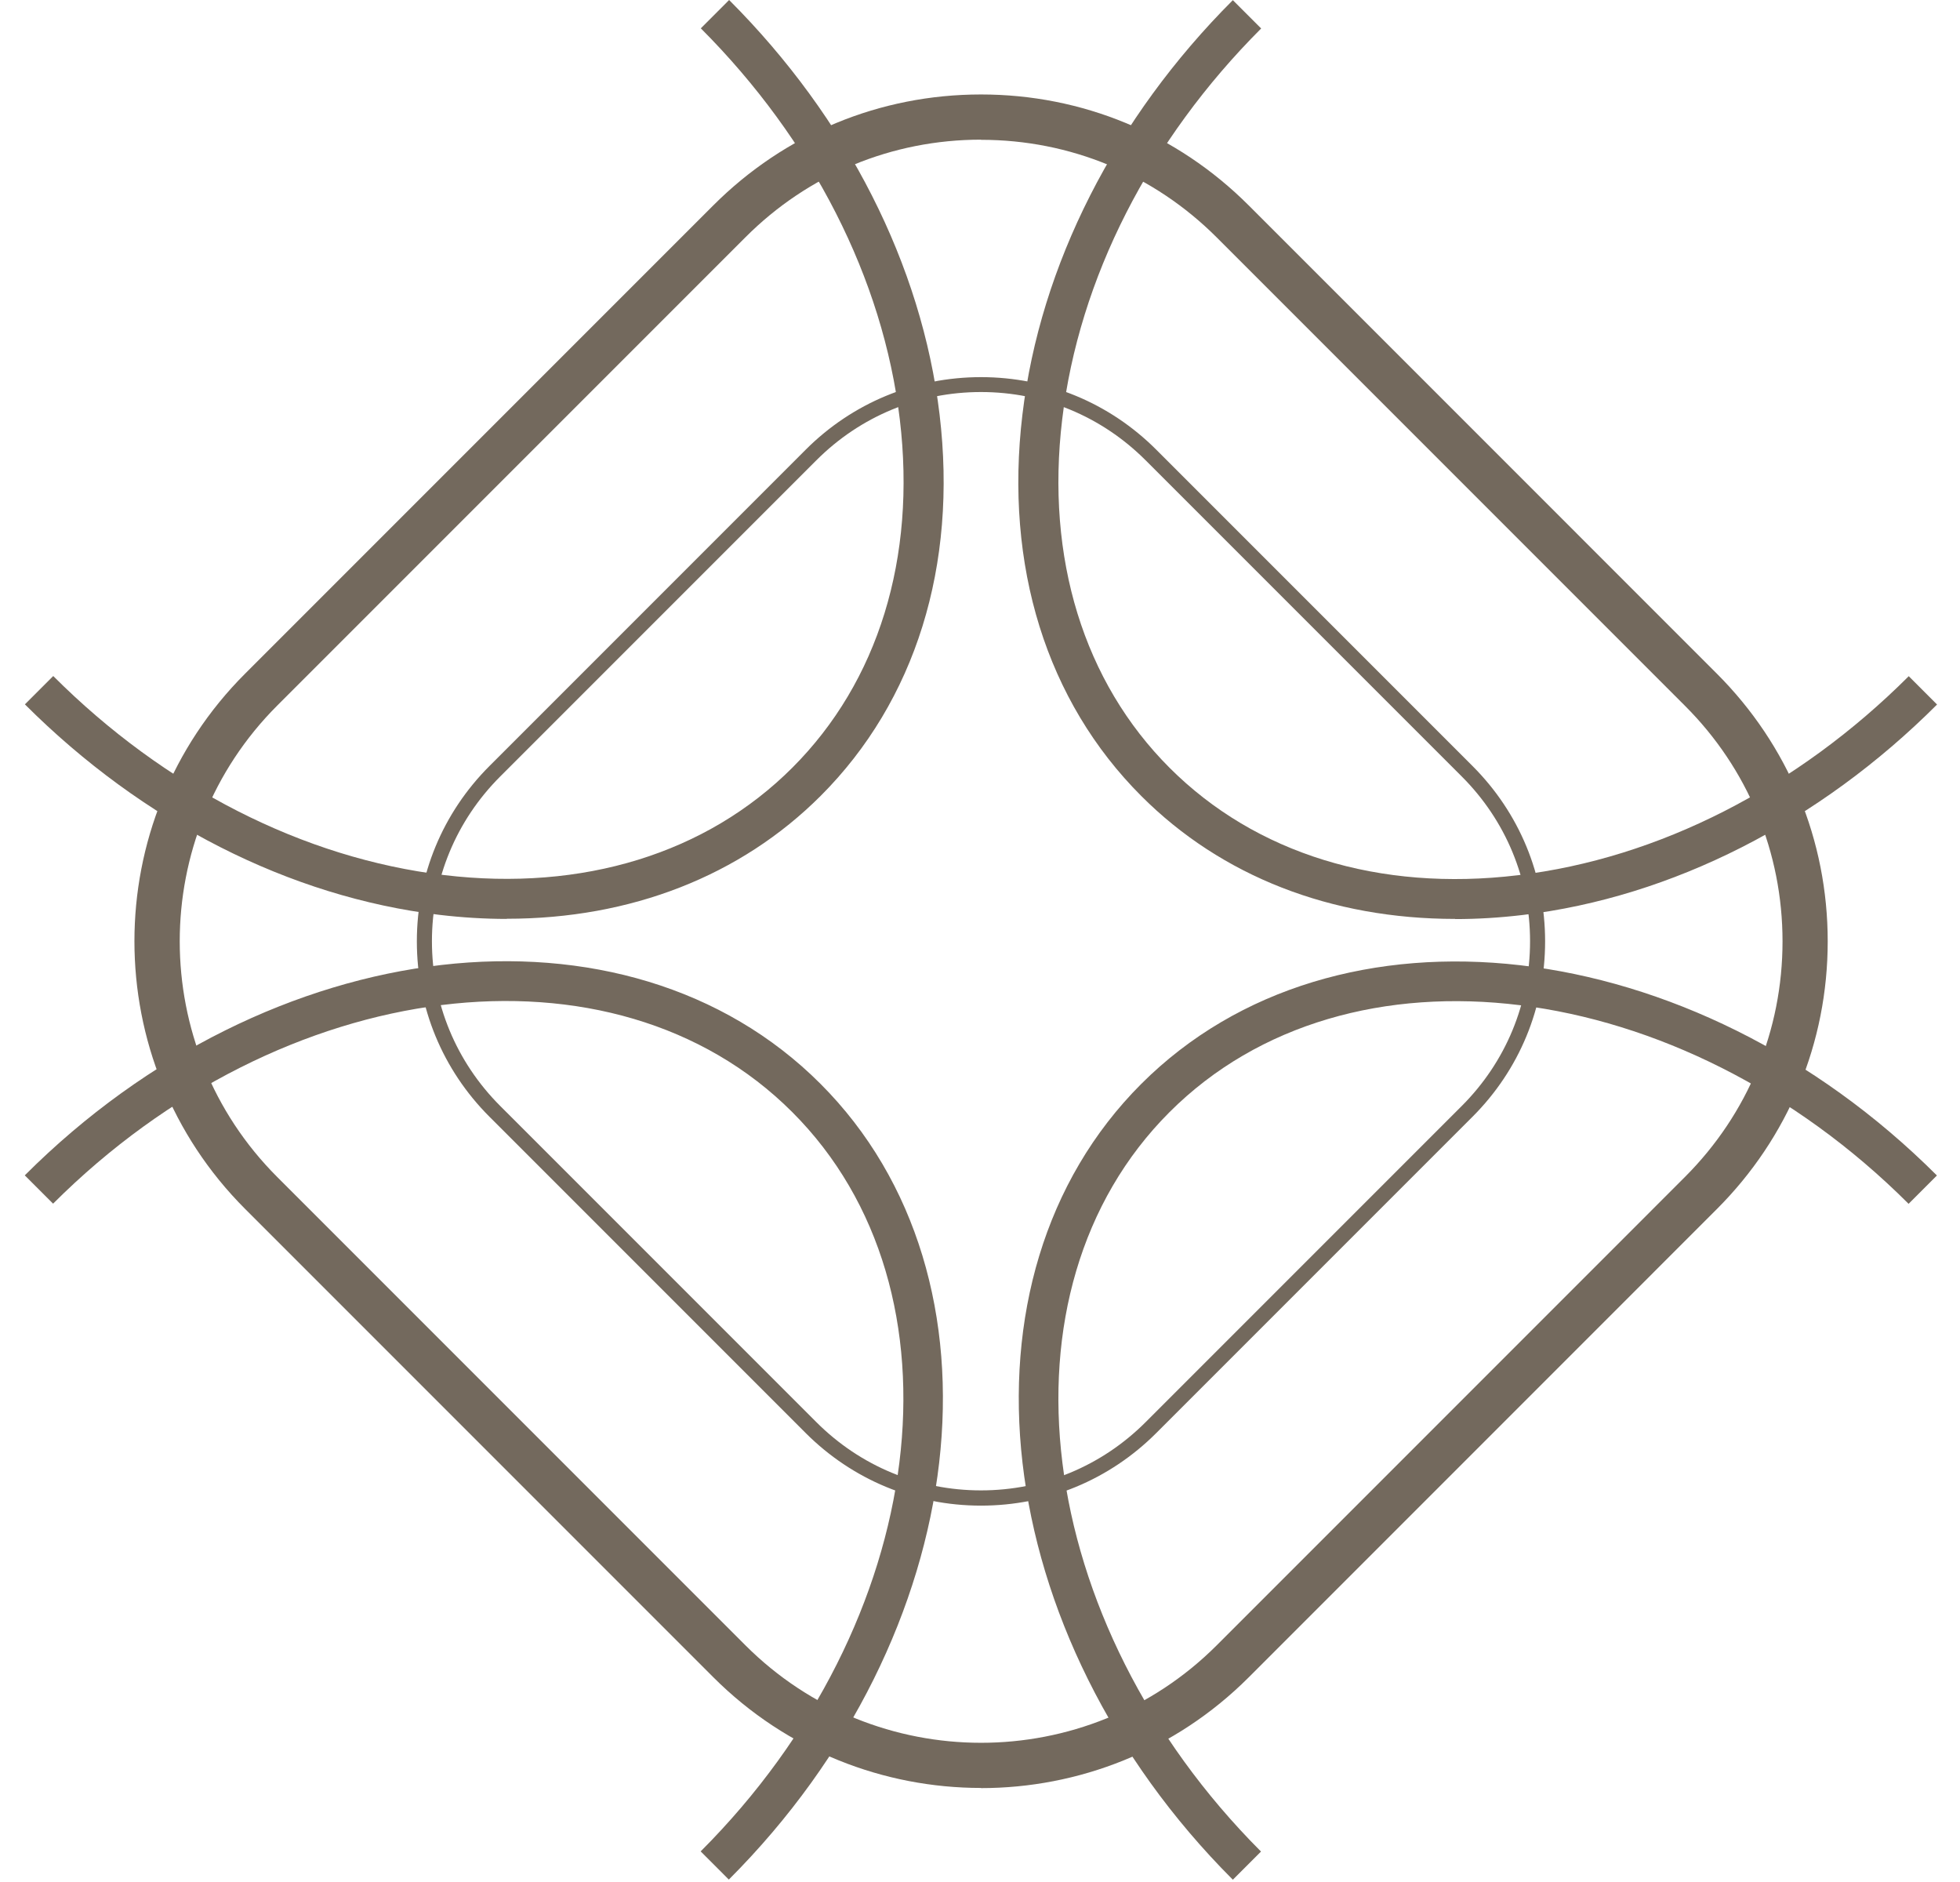
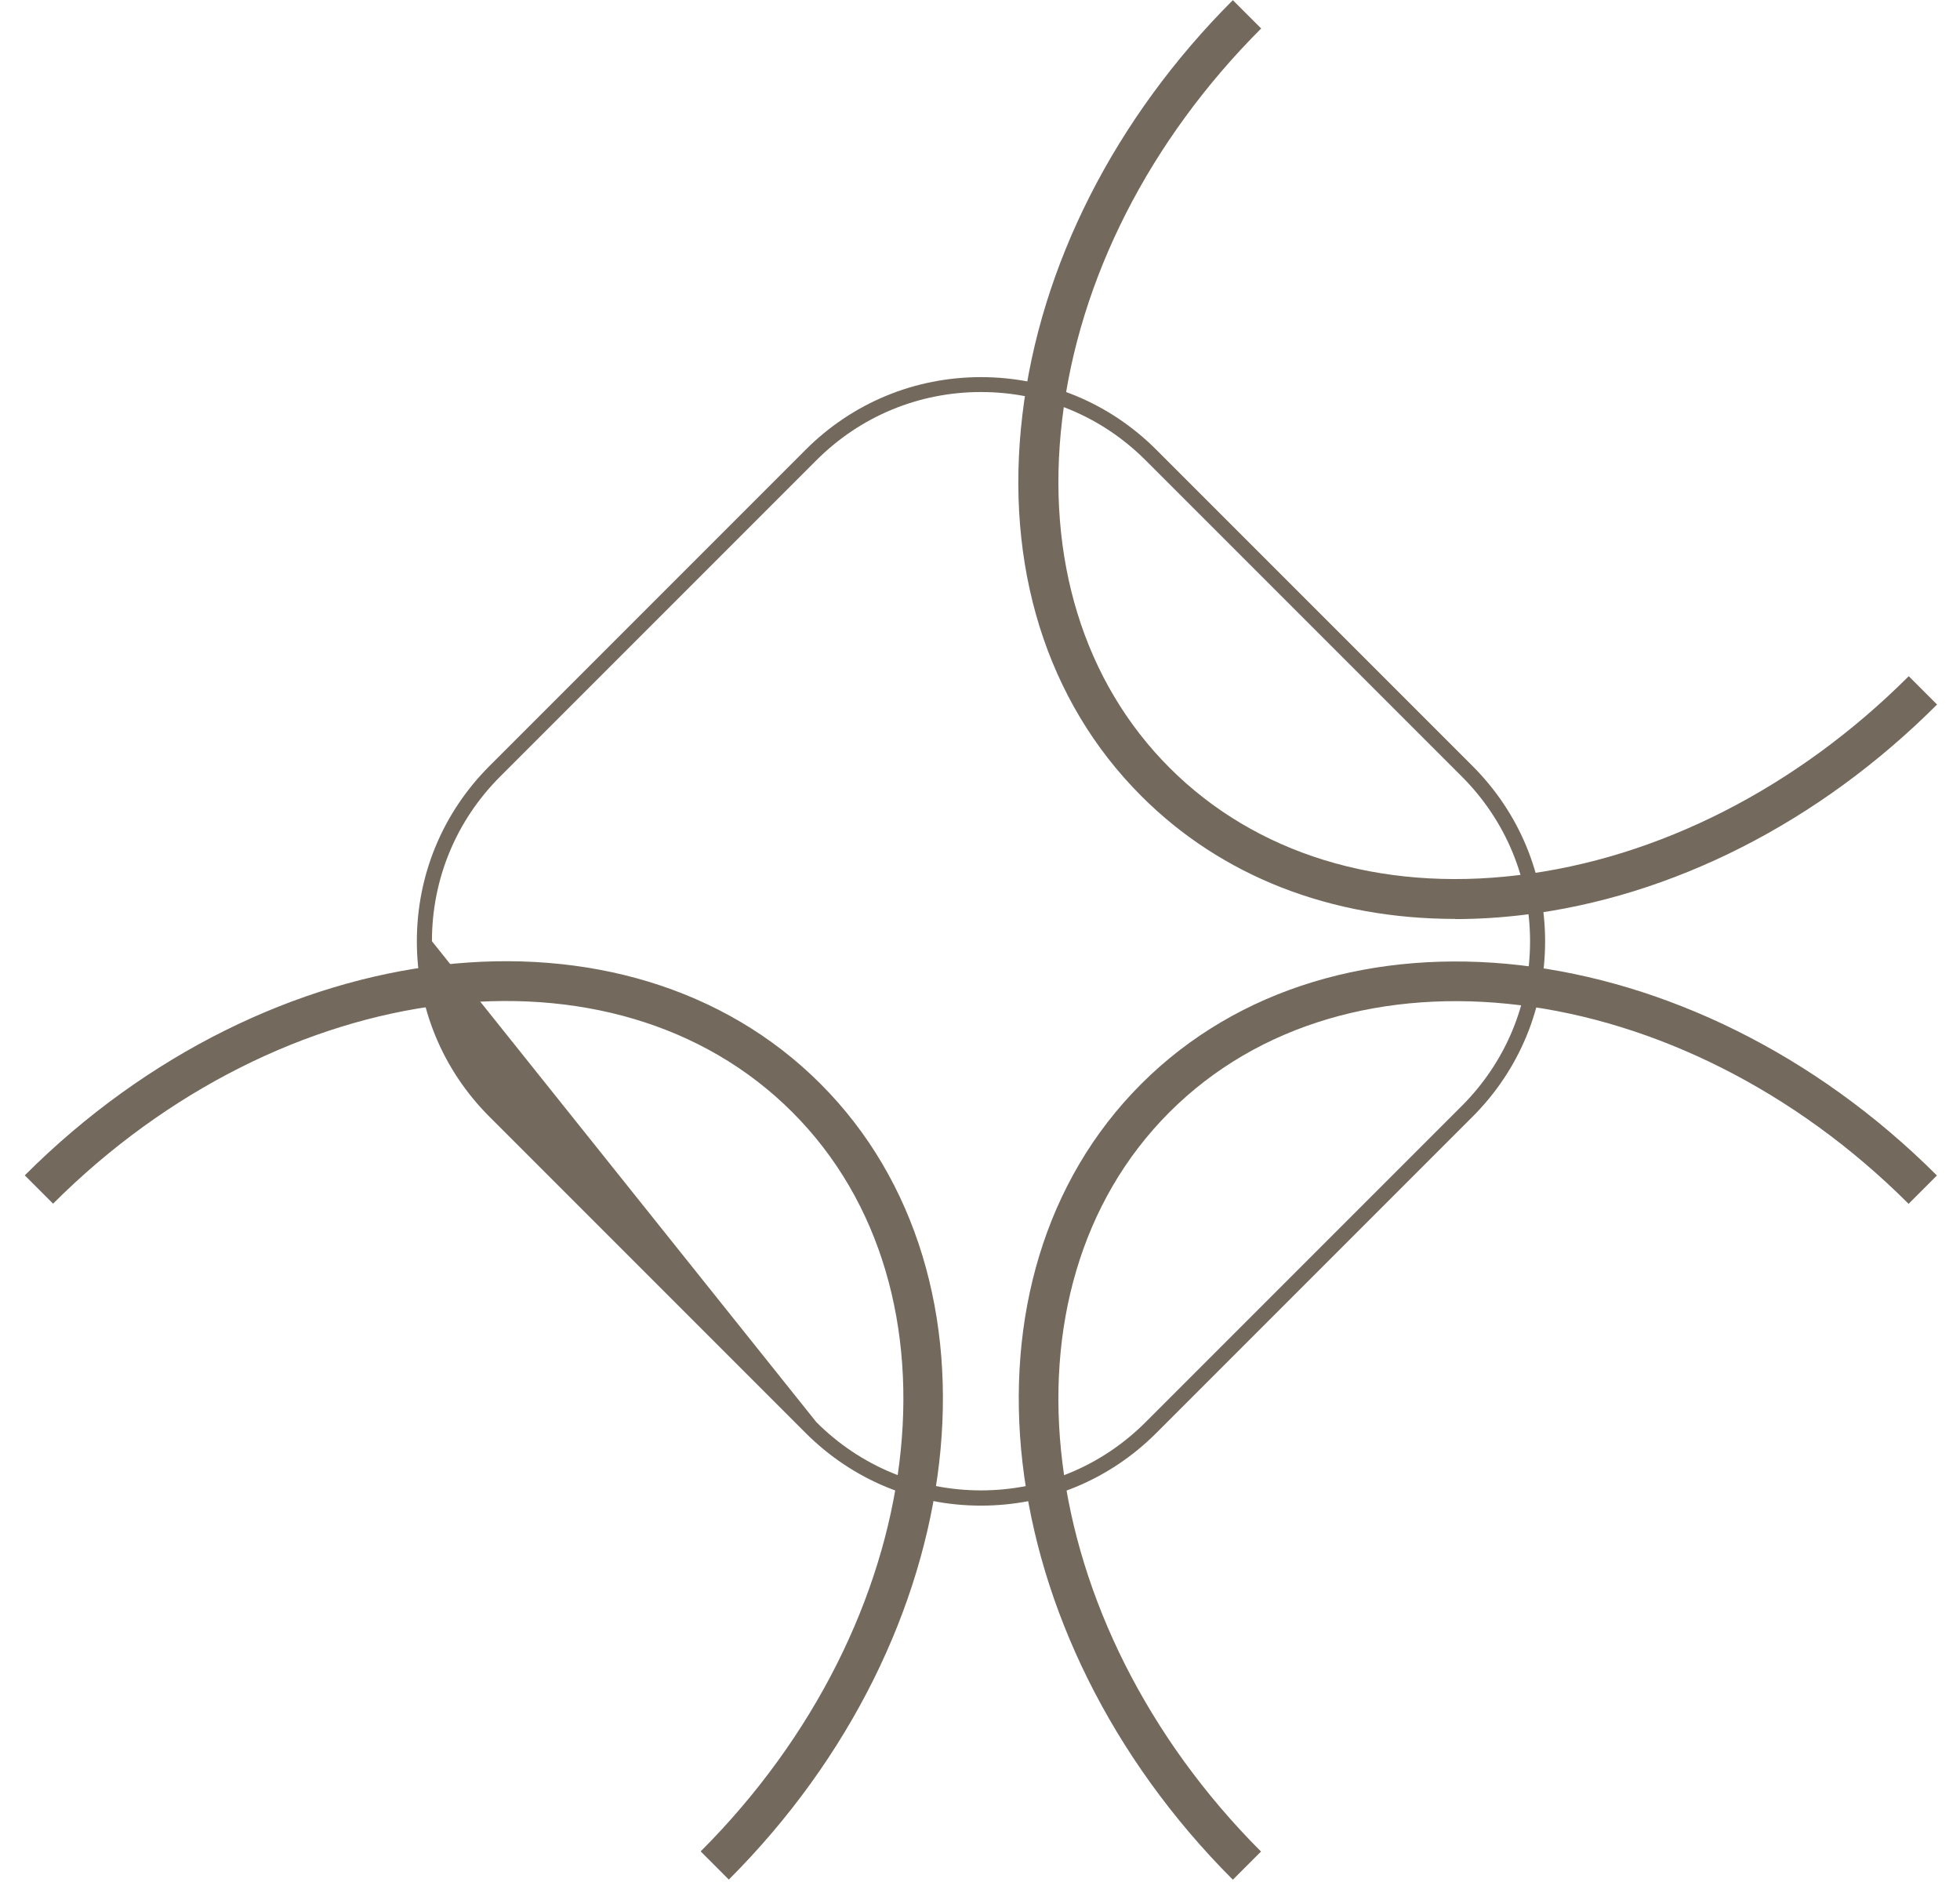
<svg xmlns="http://www.w3.org/2000/svg" width="75" height="72" viewBox="0 0 75 72" fill="none">
-   <path d="M37.538 57.601C35.002 57.601 32.621 56.615 30.828 54.822L18.73 42.724C16.937 40.931 15.951 38.55 15.951 36.014C15.951 33.478 16.937 31.097 18.73 29.305L30.828 17.206C32.621 15.413 35.002 14.428 37.538 14.428C40.074 14.428 42.455 15.413 44.247 17.206L56.346 29.305C58.139 31.097 59.124 33.478 59.124 36.014C59.124 38.55 58.139 40.931 56.346 42.724L44.247 54.822C42.455 56.615 40.074 57.601 37.538 57.601ZM37.538 14.998C35.157 14.998 32.921 15.926 31.238 17.61L19.139 29.708C17.456 31.391 16.528 33.628 16.528 36.008C16.528 38.389 17.456 40.625 19.139 42.309L31.238 54.407C32.921 56.09 35.157 57.018 37.538 57.018C39.918 57.018 42.155 56.09 43.838 54.407L55.937 42.309C57.62 40.625 58.548 38.389 58.548 36.008C58.548 33.628 57.62 31.391 55.937 29.708L43.838 17.61C42.155 15.926 39.918 14.998 37.538 14.998Z" fill="#73695D" />
-   <path d="M37.538 68.402C33.832 68.402 30.119 66.99 27.295 64.166L9.38 46.251C3.732 40.602 3.732 31.414 9.38 25.771L27.295 7.857C30.033 5.119 33.664 3.614 37.538 3.614C41.411 3.614 45.043 5.119 47.781 7.857L65.695 25.771C68.433 28.509 69.938 32.141 69.938 36.014C69.938 39.888 68.433 43.519 65.695 46.257L47.781 64.172C44.956 66.996 41.25 68.408 37.538 68.408V68.402ZM37.538 5.343C34.131 5.343 30.927 6.669 28.523 9.079L10.608 26.993C5.634 31.968 5.634 40.055 10.608 45.029L28.523 62.944C33.497 67.918 41.584 67.918 46.559 62.944L64.473 45.029C66.883 42.62 68.209 39.415 68.209 36.014C68.209 32.613 66.883 29.403 64.473 26.999L46.559 9.084C44.149 6.675 40.95 5.349 37.544 5.349L37.538 5.343Z" fill="#73695D" />
-   <path d="M19.392 35.155C18.551 35.155 17.686 35.103 16.81 34.999C11.092 34.319 5.461 31.454 0.953 26.947L2.037 25.863C6.308 30.134 11.617 32.838 16.994 33.478C22.303 34.112 27.035 32.653 30.321 29.368C33.607 26.082 35.065 21.35 34.431 16.041C33.791 10.664 31.082 5.355 26.817 1.084L27.9 0C32.413 4.513 35.272 10.145 35.953 15.857C36.644 21.644 35.03 26.82 31.405 30.446C28.332 33.518 24.13 35.149 19.398 35.149L19.392 35.155Z" fill="#73695D" />
+   <path d="M37.538 57.601C35.002 57.601 32.621 56.615 30.828 54.822L18.73 42.724C16.937 40.931 15.951 38.55 15.951 36.014C15.951 33.478 16.937 31.097 18.73 29.305L30.828 17.206C32.621 15.413 35.002 14.428 37.538 14.428C40.074 14.428 42.455 15.413 44.247 17.206L56.346 29.305C58.139 31.097 59.124 33.478 59.124 36.014C59.124 38.55 58.139 40.931 56.346 42.724L44.247 54.822C42.455 56.615 40.074 57.601 37.538 57.601ZM37.538 14.998C35.157 14.998 32.921 15.926 31.238 17.61L19.139 29.708C17.456 31.391 16.528 33.628 16.528 36.008L31.238 54.407C32.921 56.09 35.157 57.018 37.538 57.018C39.918 57.018 42.155 56.09 43.838 54.407L55.937 42.309C57.62 40.625 58.548 38.389 58.548 36.008C58.548 33.628 57.62 31.391 55.937 29.708L43.838 17.61C42.155 15.926 39.918 14.998 37.538 14.998Z" fill="#73695D" />
  <path d="M55.677 35.155C50.939 35.155 46.743 33.53 43.671 30.452C40.045 26.826 38.431 21.65 39.123 15.863C39.803 10.145 42.668 4.513 47.175 0.006L48.259 1.089C43.988 5.361 41.285 10.669 40.645 16.047C40.011 21.356 41.469 26.088 44.754 29.374C48.04 32.659 52.772 34.123 58.081 33.484C63.459 32.844 68.767 30.135 73.039 25.869L74.122 26.953C69.609 31.466 63.978 34.325 58.265 35.005C57.389 35.109 56.53 35.161 55.683 35.161L55.677 35.155Z" fill="#73695D" />
  <path d="M27.895 71.913L26.811 70.829C35.578 62.062 37.152 49.375 30.315 42.545C23.485 35.714 10.798 37.288 2.031 46.049L0.948 44.966C10.308 35.605 23.969 34.031 31.393 41.461C38.823 48.891 37.25 62.546 27.889 71.907L27.895 71.913Z" fill="#73695D" />
  <path d="M47.175 71.912C37.815 62.552 36.241 48.891 43.671 41.467C51.101 34.043 64.756 35.616 74.117 44.971L73.033 46.055C64.266 37.294 51.579 35.72 44.749 42.55C37.918 49.381 39.492 62.068 48.253 70.835L47.17 71.918L47.175 71.912Z" fill="#73695D" />
</svg>